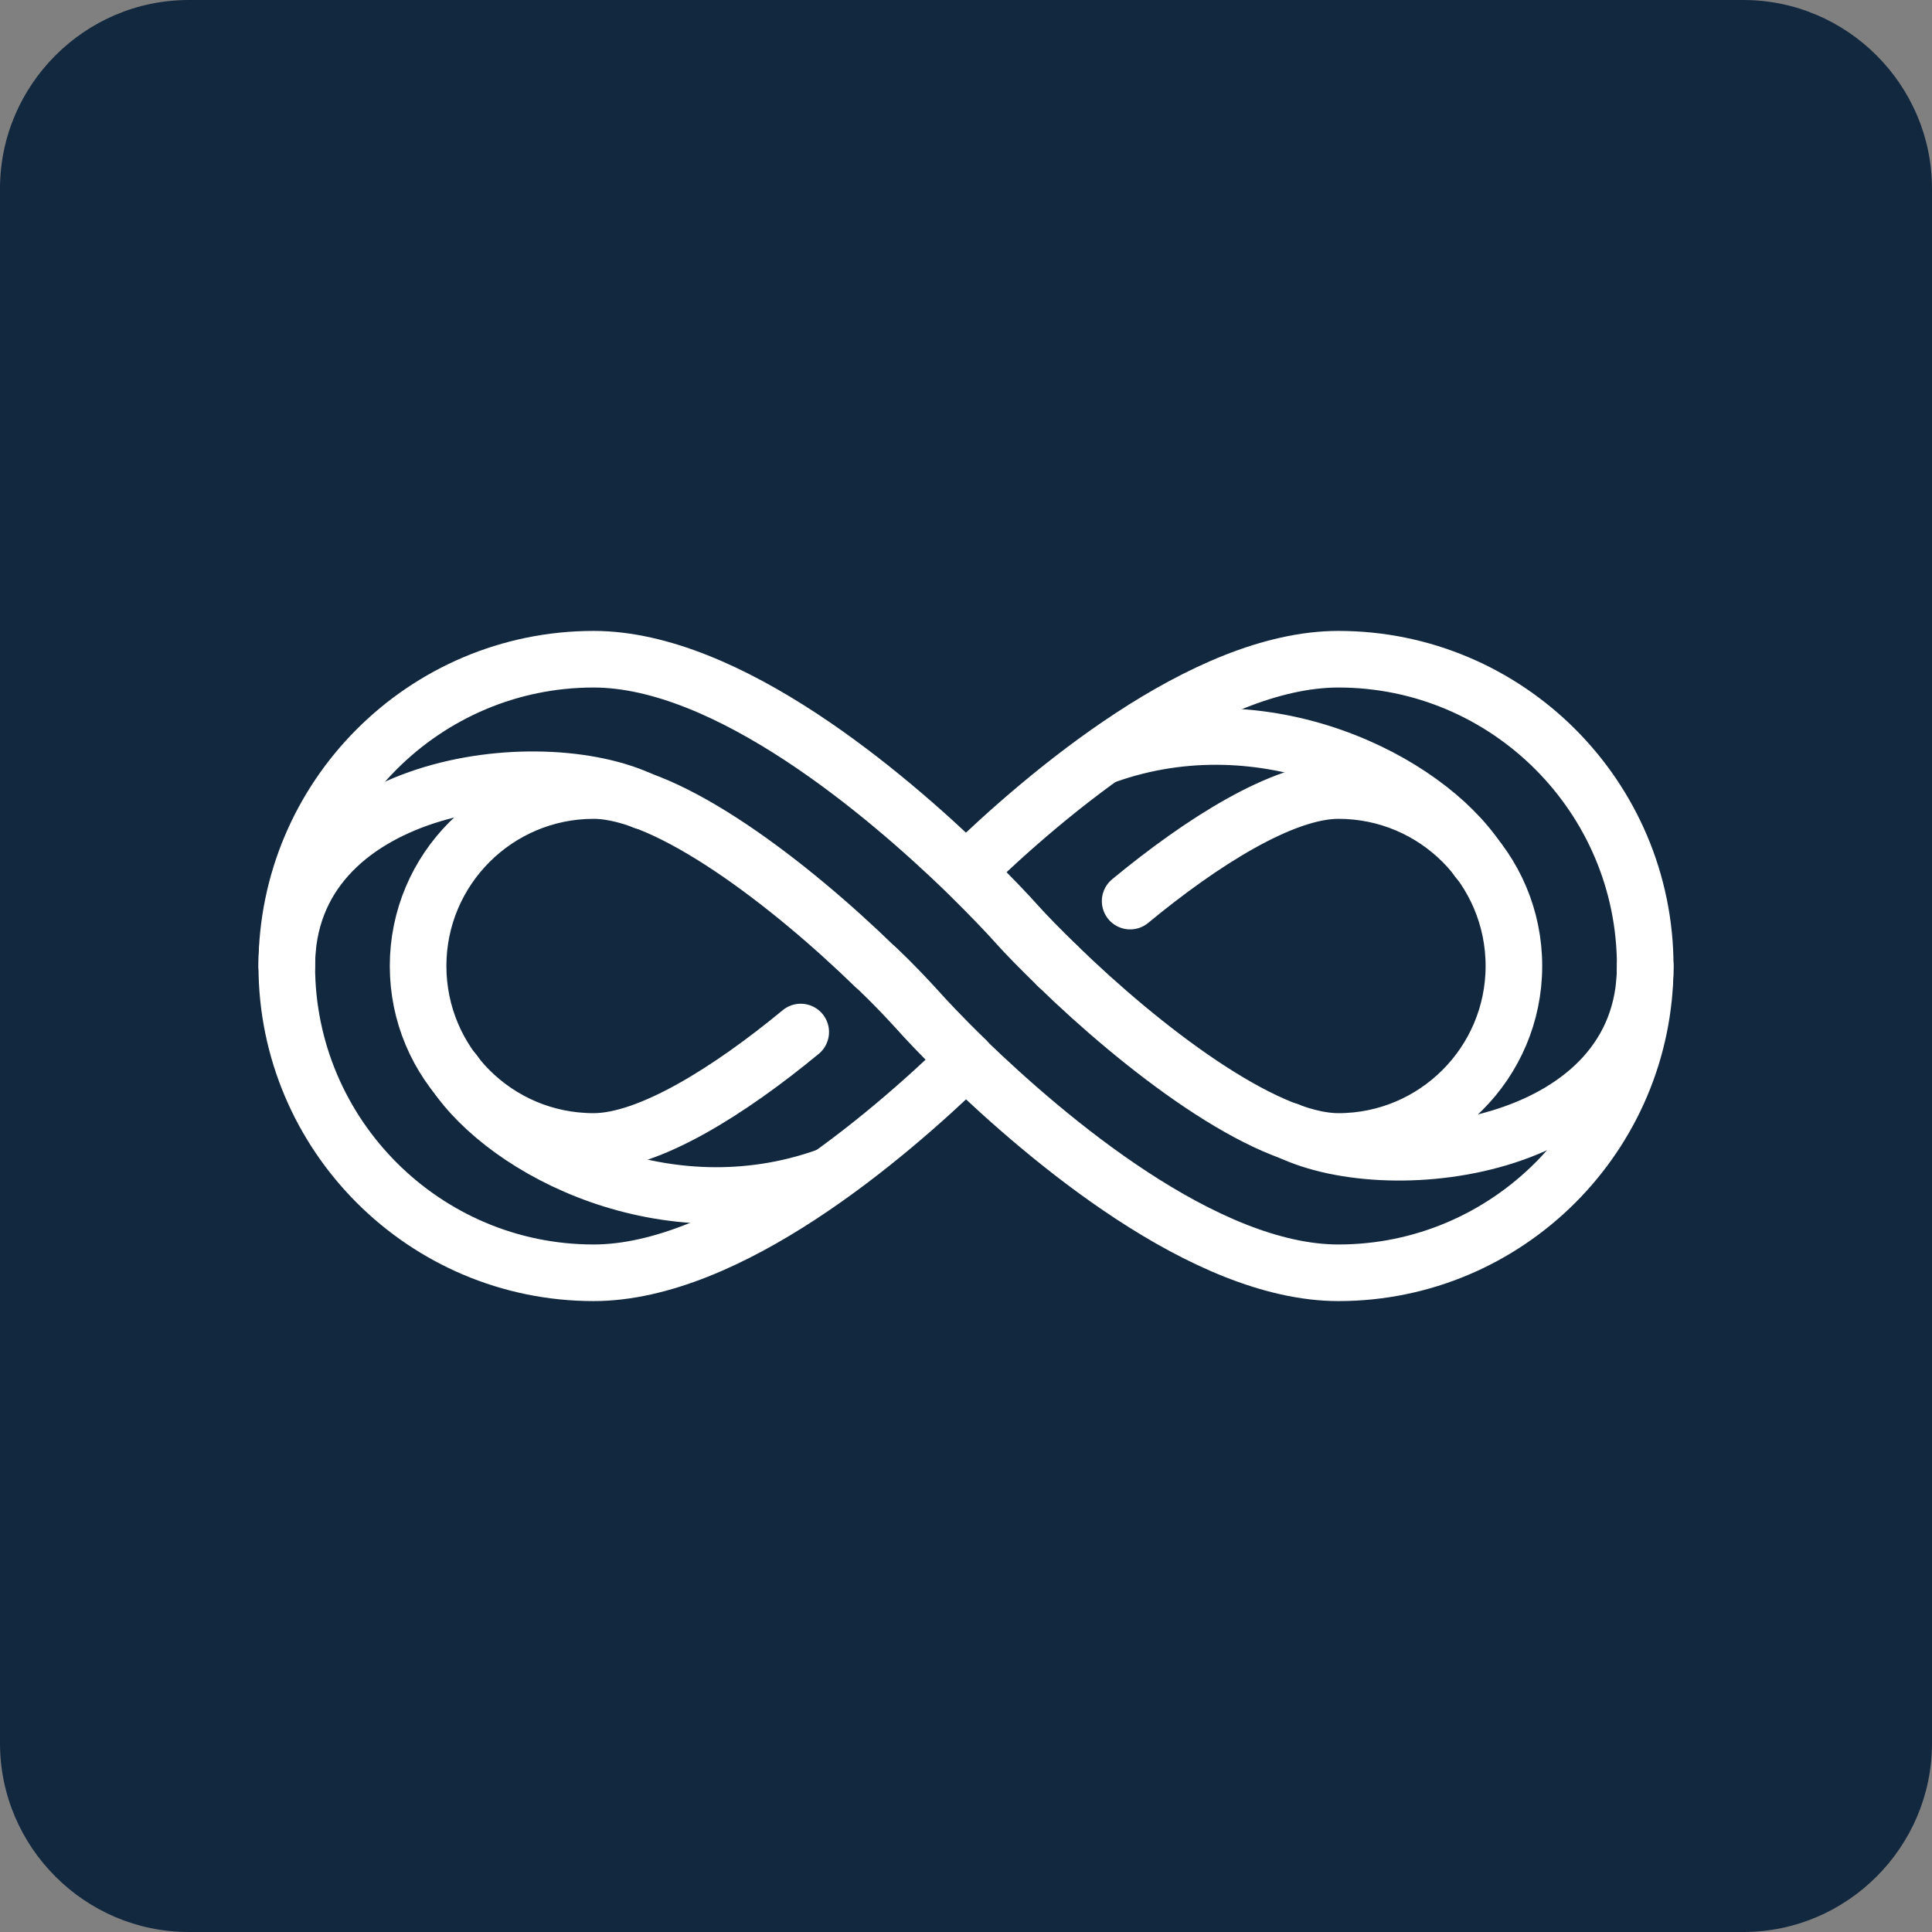
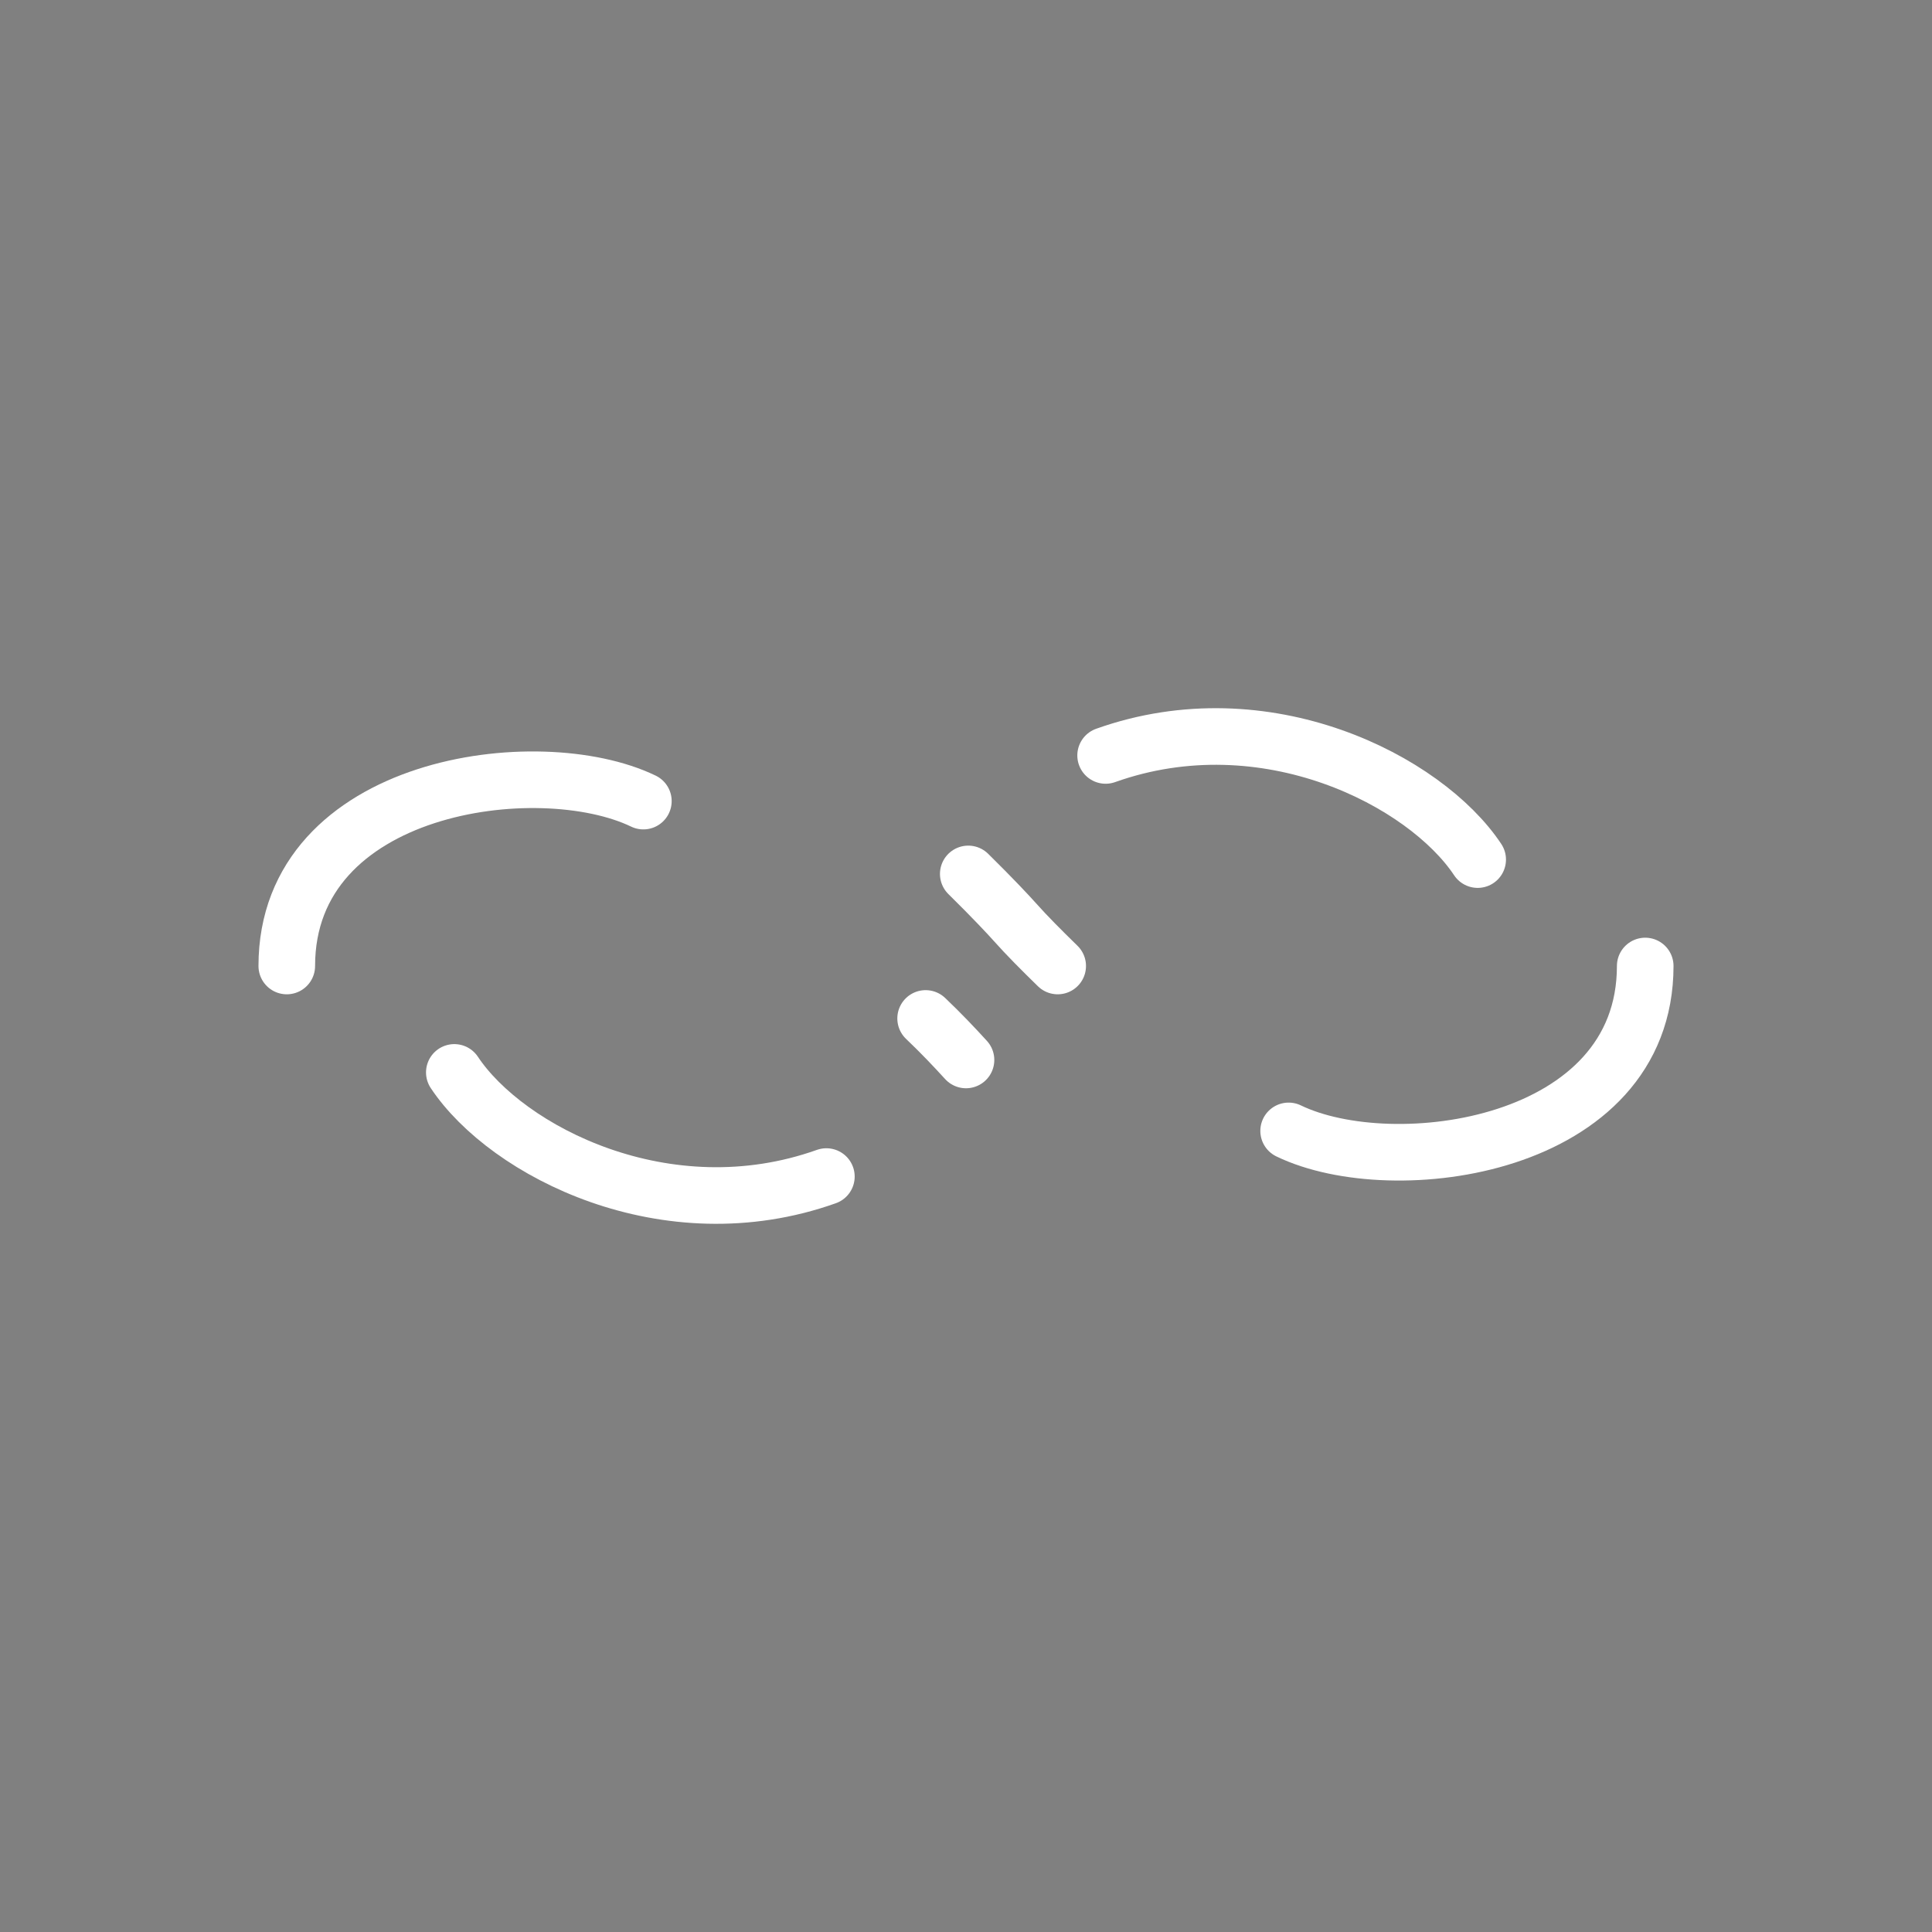
<svg xmlns="http://www.w3.org/2000/svg" version="1.1" id="Capa_1" x="0px" y="0px" viewBox="0 0 512 512" style="enable-background:new 0 0 512 512;" xml:space="preserve">
  <rect x="0" y="0" width="512" height="512" fill="#808080" stroke="none" />
  <style type="text/css">
	.st0{fill:#12283F;}
	.st1{fill:none;stroke:#FFFFFF;stroke-width:15;stroke-linecap:round;stroke-linejoin:round;stroke-miterlimit:10;}
</style>
-   <path class="st0" d="M462,512H50c-27.5,0-50-22.5-50-50V50C0,22.5,22.5,0,50,0h412c27.5,0,50,22.5,50,50v412  C512,489.5,489.5,512,462,512z" />
  <g>
-     <path class="st1" d="M354.7,337.3c-35.6,0-77.6-35.9-98.7-56.3c-21.1,20.5-63.1,56.3-98.7,56.3c-44.8,0-81.3-36.5-81.3-81.3   s36.5-81.3,81.3-81.3c35.6,0,77.6,35.9,98.7,56.3c21.1-20.5,63.1-56.3,98.7-56.3c44.8,0,81.3,36.5,81.3,81.3   S399.5,337.3,354.7,337.3z M280.3,256c22,21.4,54.4,46.5,74.4,46.5c25.6,0,46.5-20.8,46.5-46.5s-20.8-46.5-46.5-46.5   c-14.7,0-36.2,13.6-55.2,29.3 M231.7,256c-22-21.4-54.4-46.5-74.4-46.5c-25.6,0-46.5,20.8-46.5,46.5s20.8,46.5,46.5,46.5   c14.7,0,36-13.4,54.9-29" />
    <path class="st1" d="M256,256" />
-     <path class="st1" d="M256,280.9c-6.7-6.5-11.3-11.5-12.8-13.2c-3.1-3.4-6.7-7.2-10.7-11" />
+     <path class="st1" d="M256,280.9c-3.1-3.4-6.7-7.2-10.7-11" />
    <path class="st1" d="M256.6,231.6c6.4,6.3,10.8,11,12.3,12.7c3.3,3.7,7.1,7.5,11.4,11.7" />
    <path class="st1" d="M170.5,212.3C142.7,198.9,76,207.7,76,256" />
    <path class="st1" d="M341.5,299.7c27.7,13.4,94.5,4.6,94.5-43.7" />
    <path class="st1" d="M120.4,284.2c13.9,20.9,56.2,42.7,98.6,27.6" />
    <path class="st1" d="M391.6,227.8c-13.9-20.9-56.2-42.7-98.6-27.6" />
  </g>
</svg>